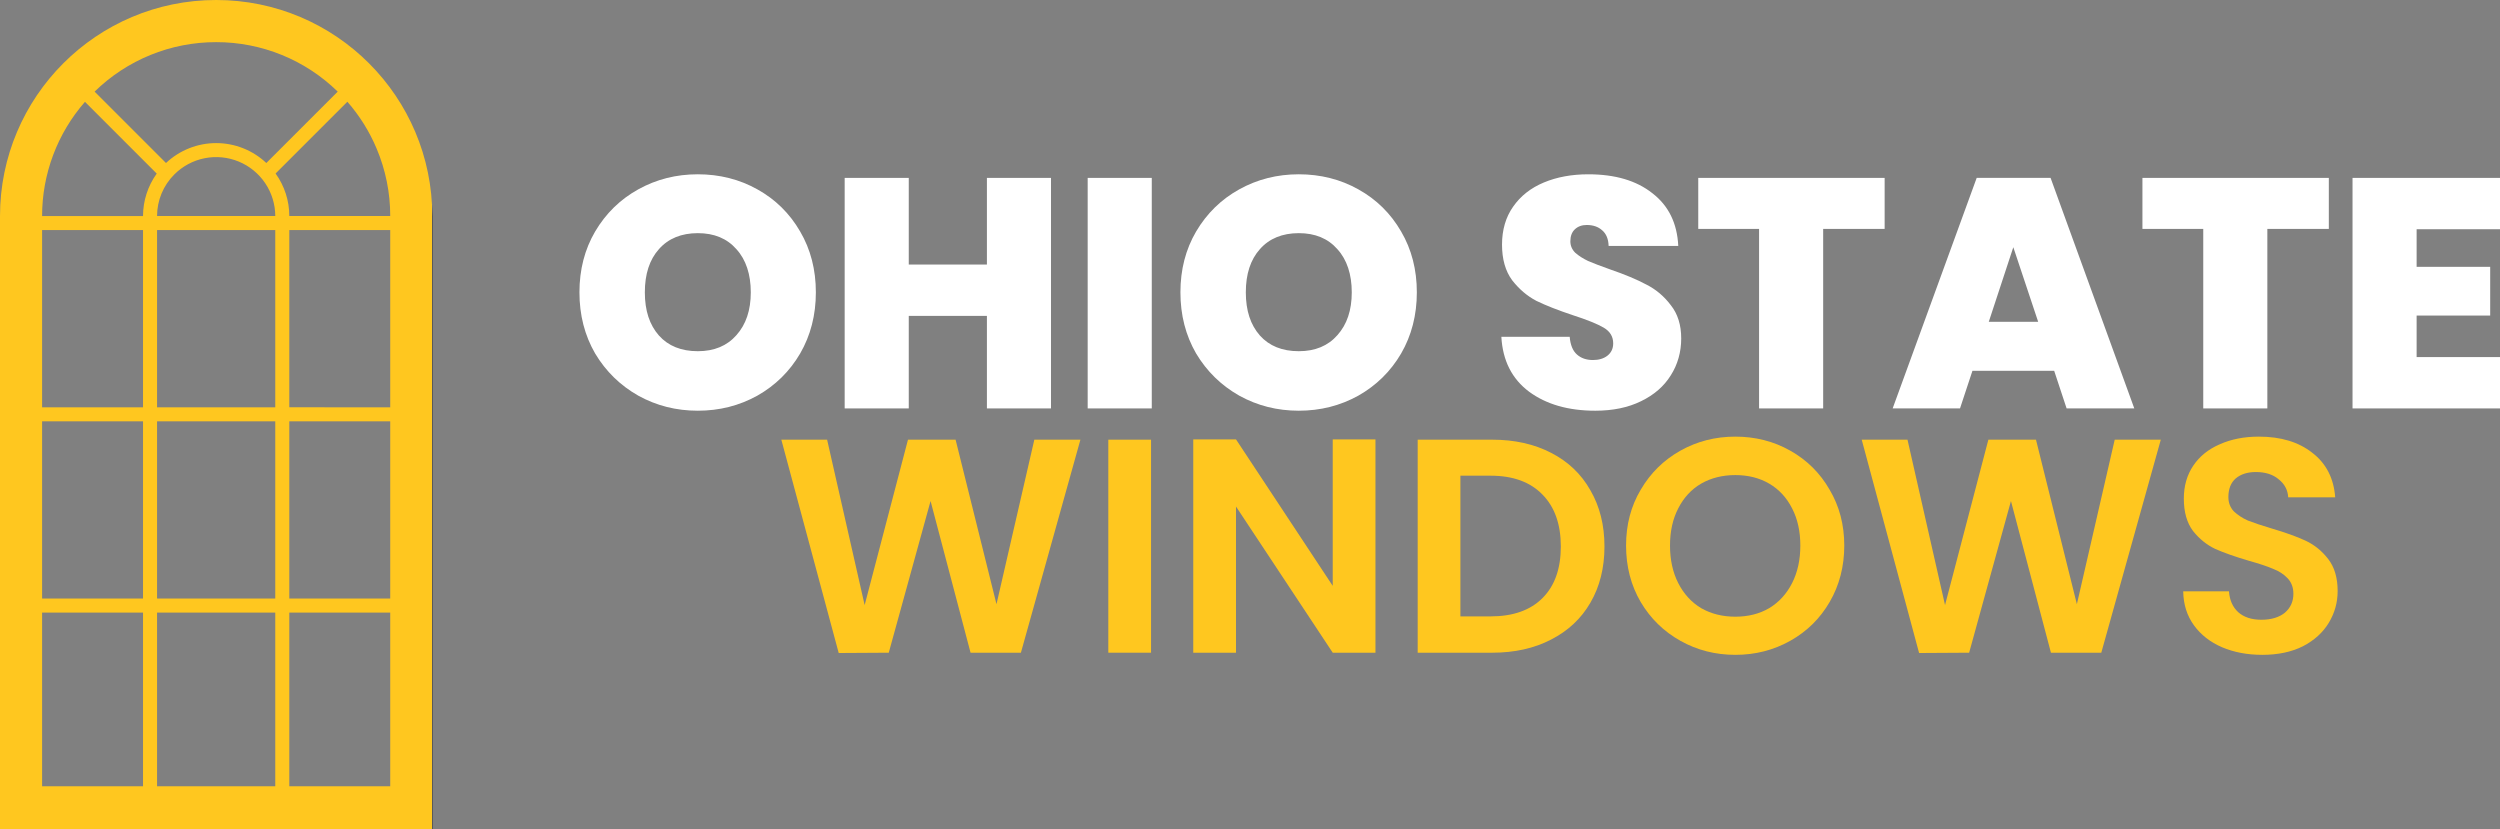
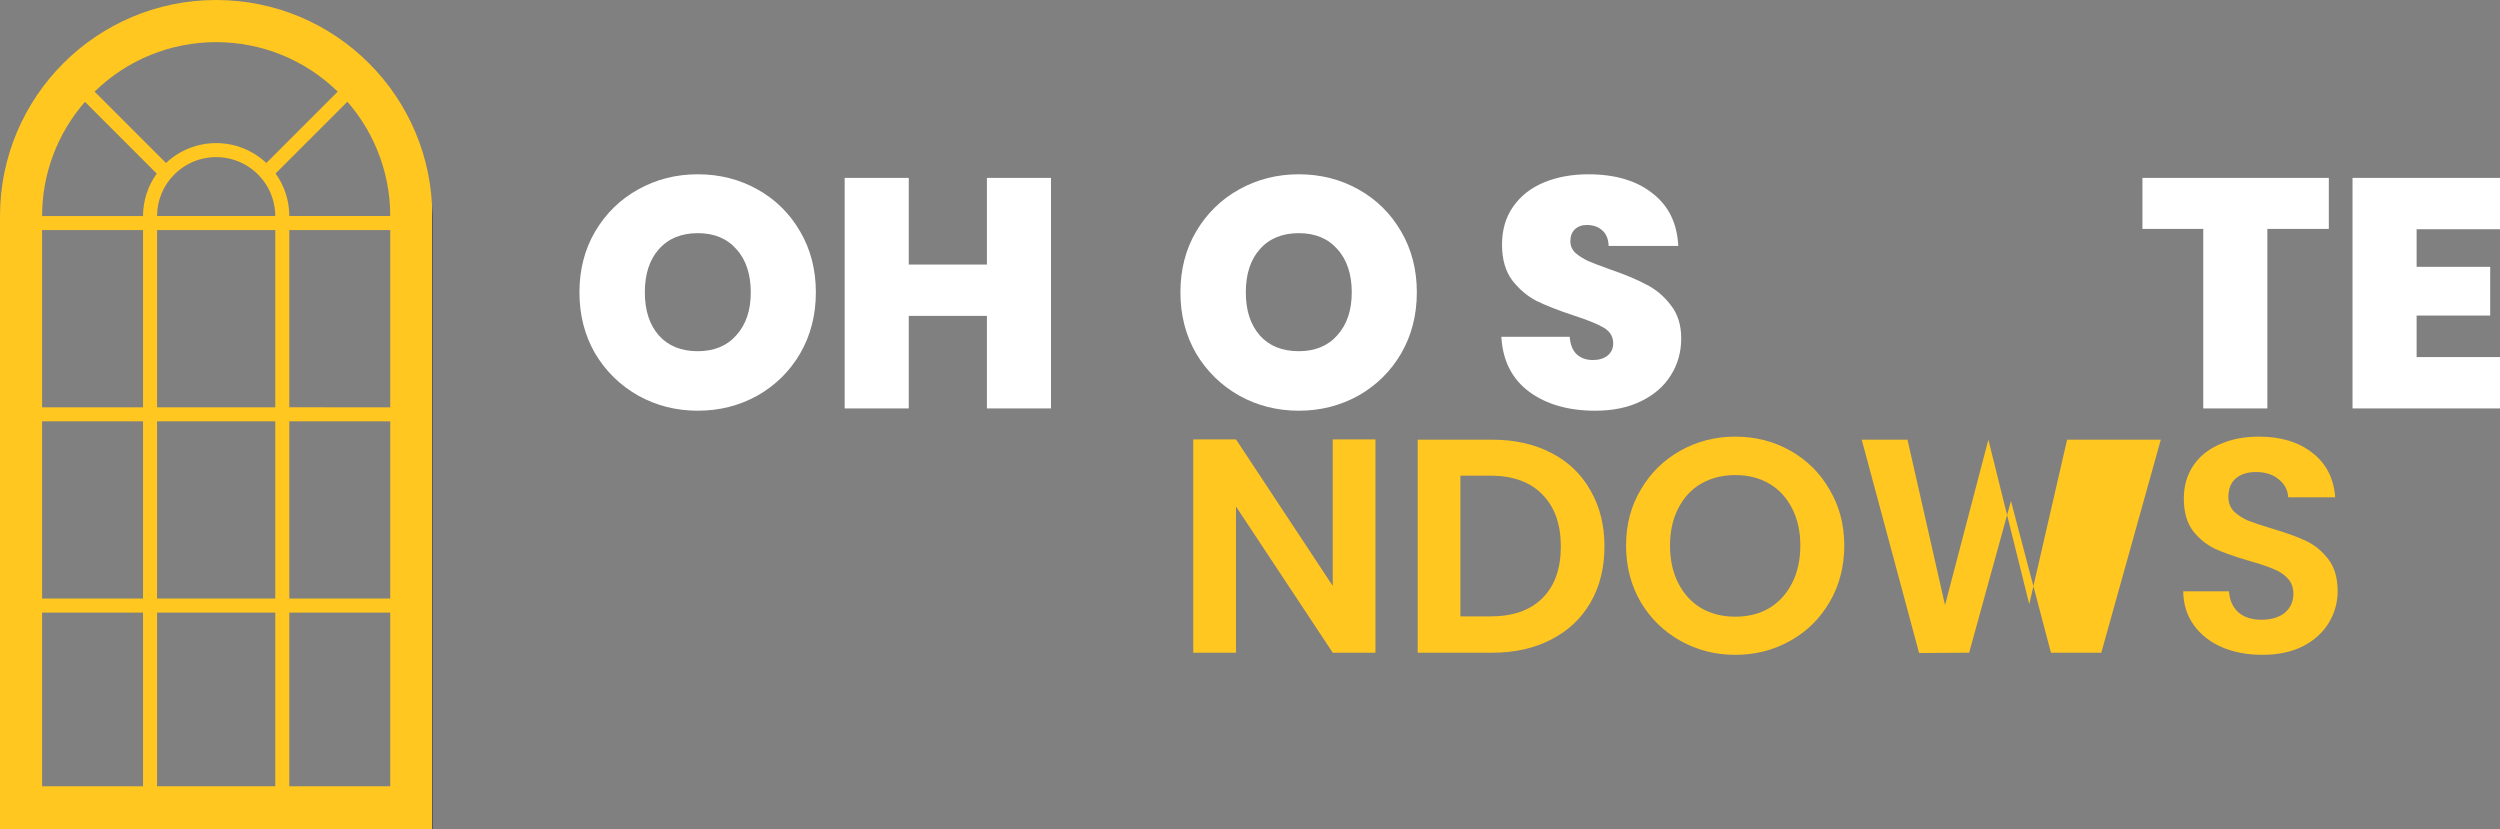
<svg xmlns="http://www.w3.org/2000/svg" id="Layer_2" data-name="Layer 2" viewBox="0 0 2293.65 760.7">
  <rect x="0" y="0" width="2293.65" height="760.7" fill="#808080" stroke="none" />
  <defs>
    <style>
      .cls-1 {
        fill: #ffc71f;
      }

      .cls-2 {
        fill: url(#linear-gradient);
      }

      .cls-3 {
        fill: #fff;
      }
    </style>
    <linearGradient id="linear-gradient" x1="0" y1="381.65" x2="396.62" y2="381.65" gradientTransform="translate(0 762) scale(1 -1)" gradientUnits="userSpaceOnUse">
      <stop offset="1" stop-color="#ffc71f" />
      <stop offset="1" stop-color="#000" />
    </linearGradient>
  </defs>
  <g id="Layer_1-2" data-name="Layer 1">
    <path class="cls-2" d="M198.32,0C88.79,0,0,88.79,0,198.33v562.37h396.62V198.33C396.62,88.79,307.86,0,198.32,0ZM345.48,136.18c8.3,19.62,12.56,40.7,12.54,62h-92.59c0-14-4.41-27.64-12.58-39l65.85-65.84c11.16,12.76,20.2,27.22,26.78,42.84ZM131.22,211.08v162.62H38.62v-162.62h92.6ZM159.98,160c7.58-7.57,17.22-12.73,27.73-14.83,10.5-2.1,21.4-1.03,31.3,3.05,9.9,4.09,18.37,11.01,24.34,19.91,5.97,8.89,9.17,19.36,9.2,30.07h-108.45c0-7.1,1.4-14.13,4.12-20.69,2.73-6.56,6.72-12.51,11.76-17.51ZM252.55,211.08v162.62h-108.45v-162.62h108.45ZM144.1,721.38v-159.36h108.45v159.36h-108.45ZM144.1,549.14v-162.59h108.45v162.59h-108.45ZM131.22,386.55v162.59H38.62v-162.59h92.6ZM131.22,562.02v159.36H38.62v-159.36h92.6ZM265.43,721.38v-159.36h92.59v159.36h-92.59ZM265.43,549.14v-162.59h92.59v162.59h-92.59ZM265.43,373.67v-162.59h92.59v162.62l-92.59-.03ZM198.32,38.67c41.68-.06,81.73,16.24,111.52,45.39l-65.49,65.49c-12.45-11.73-28.92-18.27-46.02-18.27s-33.57,6.54-46.03,18.27l-65.49-65.49c29.79-29.15,69.83-45.45,111.51-45.39ZM77.95,93.42l65.85,65.84c-8.17,11.36-12.57,25-12.58,39H38.62c-.03-38.55,13.95-75.8,39.32-104.82v-.02Z" />
    <path class="cls-3" d="M2217.15,210.31v34.5h67.5v44.7h-67.5v38.1h76.5v47.1h-135.3v-211.5h135.3v47.1h-76.5Z" />
    <path class="cls-3" d="M2136.6,163.21v46.8h-56.4v164.7h-58.8v-164.7h-55.8v-46.8h171Z" />
-     <path class="cls-3" d="M1884.63,340.21h-75l-11.4,34.5h-61.8l77.1-211.5h67.8l76.8,211.5h-62.1l-11.4-34.5ZM1869.93,295.21l-22.8-68.4-22.5,68.4h45.3Z" />
-     <path class="cls-3" d="M1729.08,163.21v46.8h-56.4v164.7h-58.8v-164.7h-55.8v-46.8h171Z" />
    <path class="cls-3" d="M1463.54,376.81c-24.6,0-44.8-5.8-60.6-17.4-15.8-11.8-24.3-28.6-25.5-50.4h62.7c.6,7.4,2.8,12.8,6.6,16.2s8.7,5.1,14.7,5.1c5.4,0,9.8-1.3,13.2-3.9,3.6-2.8,5.4-6.6,5.4-11.4,0-6.2-2.9-11-8.7-14.4-5.8-3.4-15.2-7.2-28.2-11.4-13.8-4.6-25-9-33.6-13.2-8.4-4.4-15.8-10.7-22.2-18.9-6.2-8.4-9.3-19.3-9.3-32.7s3.4-25.2,10.2-34.8c6.8-9.8,16.2-17.2,28.2-22.2s25.6-7.5,40.8-7.5c24.6,0,44.2,5.8,58.8,17.4,14.8,11.4,22.7,27.5,23.7,48.3h-63.9c-.2-6.4-2.2-11.2-6-14.4-3.6-3.2-8.3-4.8-14.1-4.8-4.4,0-8,1.3-10.8,3.9-2.8,2.6-4.2,6.3-4.2,11.1,0,4,1.5,7.5,4.5,10.5,3.2,2.8,7.1,5.3,11.7,7.5,4.6,2,11.4,4.6,20.4,7.8,13.4,4.6,24.4,9.2,33,13.8,8.8,4.4,16.3,10.7,22.5,18.9,6.4,8,9.6,18.2,9.6,30.6s-3.2,23.9-9.6,33.9c-6.2,10-15.3,17.9-27.3,23.7-11.8,5.8-25.8,8.7-42,8.7Z" />
    <path class="cls-3" d="M1191.59,376.81c-19.8,0-38-4.6-54.6-13.8-16.6-9.4-29.8-22.3-39.6-38.7-9.6-16.6-14.4-35.3-14.4-56.1s4.8-39.4,14.4-55.8c9.8-16.6,23-29.5,39.6-38.7,16.6-9.2,34.8-13.8,54.6-13.8s38.2,4.6,54.6,13.8c16.6,9.2,29.7,22.1,39.3,38.7,9.6,16.4,14.4,35,14.4,55.8s-4.8,39.5-14.4,56.1c-9.6,16.4-22.7,29.3-39.3,38.7-16.6,9.2-34.8,13.8-54.6,13.8ZM1191.59,322.21c15,0,26.8-4.9,35.4-14.7,8.8-9.8,13.2-22.9,13.2-39.3s-4.4-30-13.2-39.6c-8.6-9.8-20.4-14.7-35.4-14.7s-27.1,4.9-35.7,14.7c-8.6,9.6-12.9,22.8-12.9,39.6s4.3,29.8,12.9,39.6c8.6,9.6,20.5,14.4,35.7,14.4Z" />
-     <path class="cls-3" d="M1056.7,163.21v211.5h-58.8v-211.5h58.8Z" />
    <path class="cls-3" d="M964.25,163.21v211.5h-58.8v-84.9h-71.7v84.9h-58.8v-211.5h58.8v79.5h71.7v-79.5h58.8Z" />
    <path class="cls-3" d="M640.22,376.81c-19.8,0-38-4.6-54.6-13.8-16.6-9.4-29.8-22.3-39.6-38.7-9.6-16.6-14.4-35.3-14.4-56.1s4.8-39.4,14.4-55.8c9.8-16.6,23-29.5,39.6-38.7,16.6-9.2,34.8-13.8,54.6-13.8s38.2,4.6,54.6,13.8c16.6,9.2,29.7,22.1,39.3,38.7,9.6,16.4,14.4,35,14.4,55.8s-4.8,39.5-14.4,56.1c-9.6,16.4-22.7,29.3-39.3,38.7-16.6,9.2-34.8,13.8-54.6,13.8ZM640.22,322.21c15,0,26.8-4.9,35.4-14.7,8.8-9.8,13.2-22.9,13.2-39.3s-4.4-30-13.2-39.6c-8.6-9.8-20.4-14.7-35.4-14.7s-27.1,4.9-35.7,14.7c-8.6,9.6-12.9,22.8-12.9,39.6s4.3,29.8,12.9,39.6c8.6,9.6,20.5,14.4,35.7,14.4Z" />
    <path class="cls-1" d="M2075.53,600.79c-13.63,0-25.95-2.33-36.96-7-10.83-4.67-19.41-11.39-25.76-20.16-6.35-8.77-9.61-19.13-9.8-31.08h42c.56,8.03,3.36,14.37,8.4,19.04,5.23,4.67,12.32,7,21.28,7s16.33-2.15,21.56-6.44c5.23-4.48,7.84-10.27,7.84-17.36,0-5.79-1.77-10.55-5.32-14.28-3.55-3.73-8.03-6.63-13.44-8.68-5.23-2.24-12.51-4.67-21.84-7.28-12.69-3.73-23.05-7.37-31.08-10.92-7.84-3.73-14.65-9.24-20.44-16.52-5.6-7.47-8.4-17.36-8.4-29.68,0-11.57,2.89-21.65,8.68-30.24,5.79-8.59,13.91-15.12,24.36-19.6,10.45-4.67,22.4-7,35.84-7,20.16,0,36.49,4.95,49,14.84,12.69,9.71,19.69,23.33,21,40.88h-43.12c-.37-6.72-3.27-12.23-8.68-16.52-5.23-4.48-12.23-6.72-21-6.72-7.65,0-13.81,1.96-18.48,5.88-4.48,3.92-6.72,9.61-6.72,17.08,0,5.23,1.68,9.61,5.04,13.16,3.55,3.36,7.84,6.16,12.88,8.4,5.23,2.05,12.51,4.48,21.84,7.28,12.69,3.73,23.05,7.47,31.08,11.2,8.03,3.73,14.93,9.33,20.72,16.8s8.68,17.27,8.68,29.4c0,10.45-2.71,20.16-8.12,29.12-5.41,8.96-13.35,16.15-23.8,21.56-10.45,5.23-22.87,7.84-37.24,7.84Z" />
-     <path class="cls-1" d="M1982.45,403.39l-54.6,195.44h-46.2l-36.68-139.16-38.36,139.16-45.92.28-52.64-195.72h42l34.44,151.76,39.76-151.76h43.68l37.52,150.92,34.72-150.92h42.28Z" />
+     <path class="cls-1" d="M1982.45,403.39l-54.6,195.44h-46.2l-36.68-139.16-38.36,139.16-45.92.28-52.64-195.72h42l34.44,151.76,39.76-151.76l37.52,150.92,34.72-150.92h42.28Z" />
    <path class="cls-1" d="M1592.09,600.79c-18.29,0-35.09-4.29-50.4-12.88-15.31-8.59-27.44-20.44-36.4-35.56-8.96-15.31-13.44-32.57-13.44-51.8s4.48-36.12,13.44-51.24c8.96-15.31,21.09-27.25,36.4-35.84,15.31-8.59,32.11-12.88,50.4-12.88s35.28,4.29,50.4,12.88c15.31,8.59,27.35,20.53,36.12,35.84,8.96,15.12,13.44,32.2,13.44,51.24s-4.48,36.49-13.44,51.8c-8.77,15.12-20.81,26.97-36.12,35.56-15.31,8.59-32.11,12.88-50.4,12.88ZM1592.09,565.79c11.76,0,22.12-2.61,31.08-7.84,8.96-5.41,15.96-13.07,21-22.96,5.04-9.89,7.56-21.37,7.56-34.44s-2.52-24.45-7.56-34.16c-5.04-9.89-12.04-17.45-21-22.68-8.96-5.23-19.32-7.84-31.08-7.84s-22.21,2.61-31.36,7.84c-8.96,5.23-15.96,12.79-21,22.68-5.04,9.71-7.56,21.09-7.56,34.16s2.52,24.55,7.56,34.44,12.04,17.55,21,22.96c9.15,5.23,19.6,7.84,31.36,7.84Z" />
    <path class="cls-1" d="M1368.99,403.39c20.53,0,38.54,4.01,54.04,12.04,15.68,8.03,27.72,19.51,36.12,34.44,8.58,14.75,12.88,31.92,12.88,51.52s-4.3,36.77-12.88,51.52c-8.4,14.56-20.44,25.85-36.12,33.88-15.5,8.03-33.51,12.04-54.04,12.04h-68.32v-195.44h68.32ZM1367.59,565.51c20.53,0,36.4-5.6,47.6-16.8,11.2-11.2,16.8-26.97,16.8-47.32s-5.6-36.21-16.8-47.6c-11.2-11.57-27.07-17.36-47.6-17.36h-27.72v129.08h27.72Z" />
    <path class="cls-1" d="M1261.93,598.83h-39.2l-88.76-134.12v134.12h-39.2v-195.72h39.2l88.76,134.4v-134.4h39.2v195.72Z" />
-     <path class="cls-1" d="M1056.04,403.39v195.44h-39.2v-195.44h39.2Z" />
-     <path class="cls-1" d="M991.24,403.39l-54.6,195.44h-46.2l-36.68-139.16-38.36,139.16-45.92.28-52.64-195.72h42l34.44,151.76,39.76-151.76h43.68l37.52,150.92,34.72-150.92h42.28Z" />
  </g>
</svg>